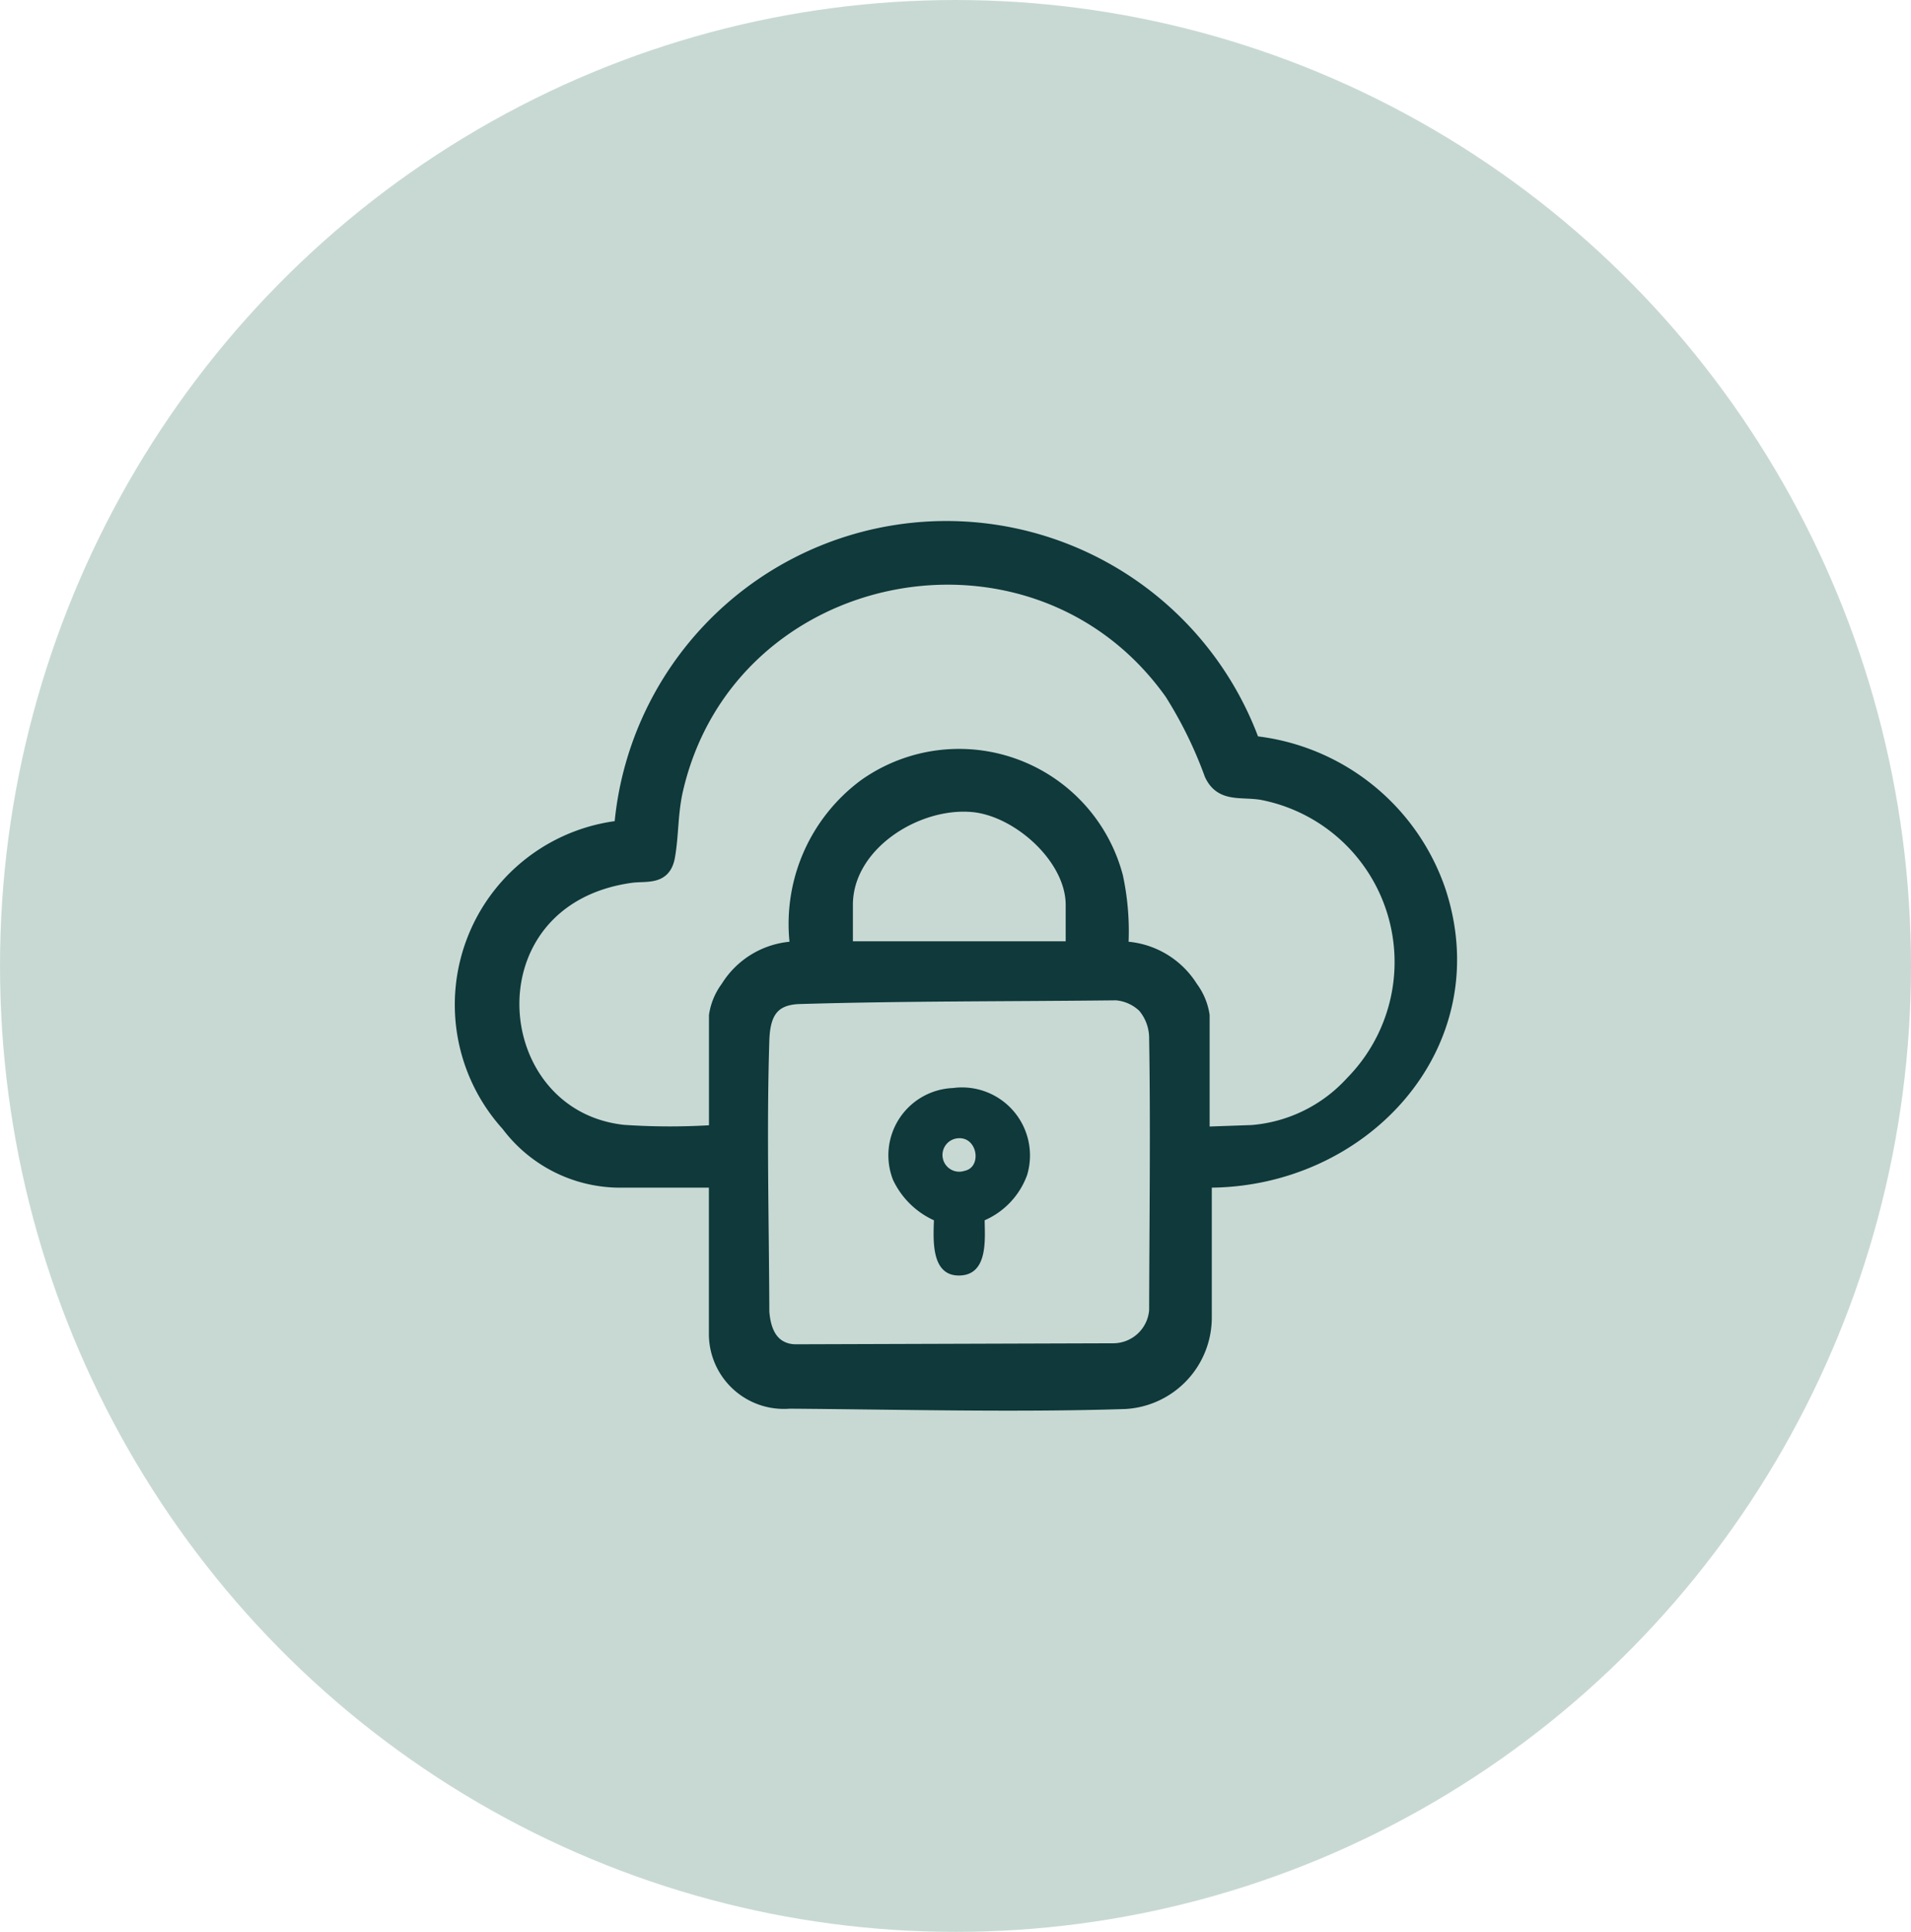
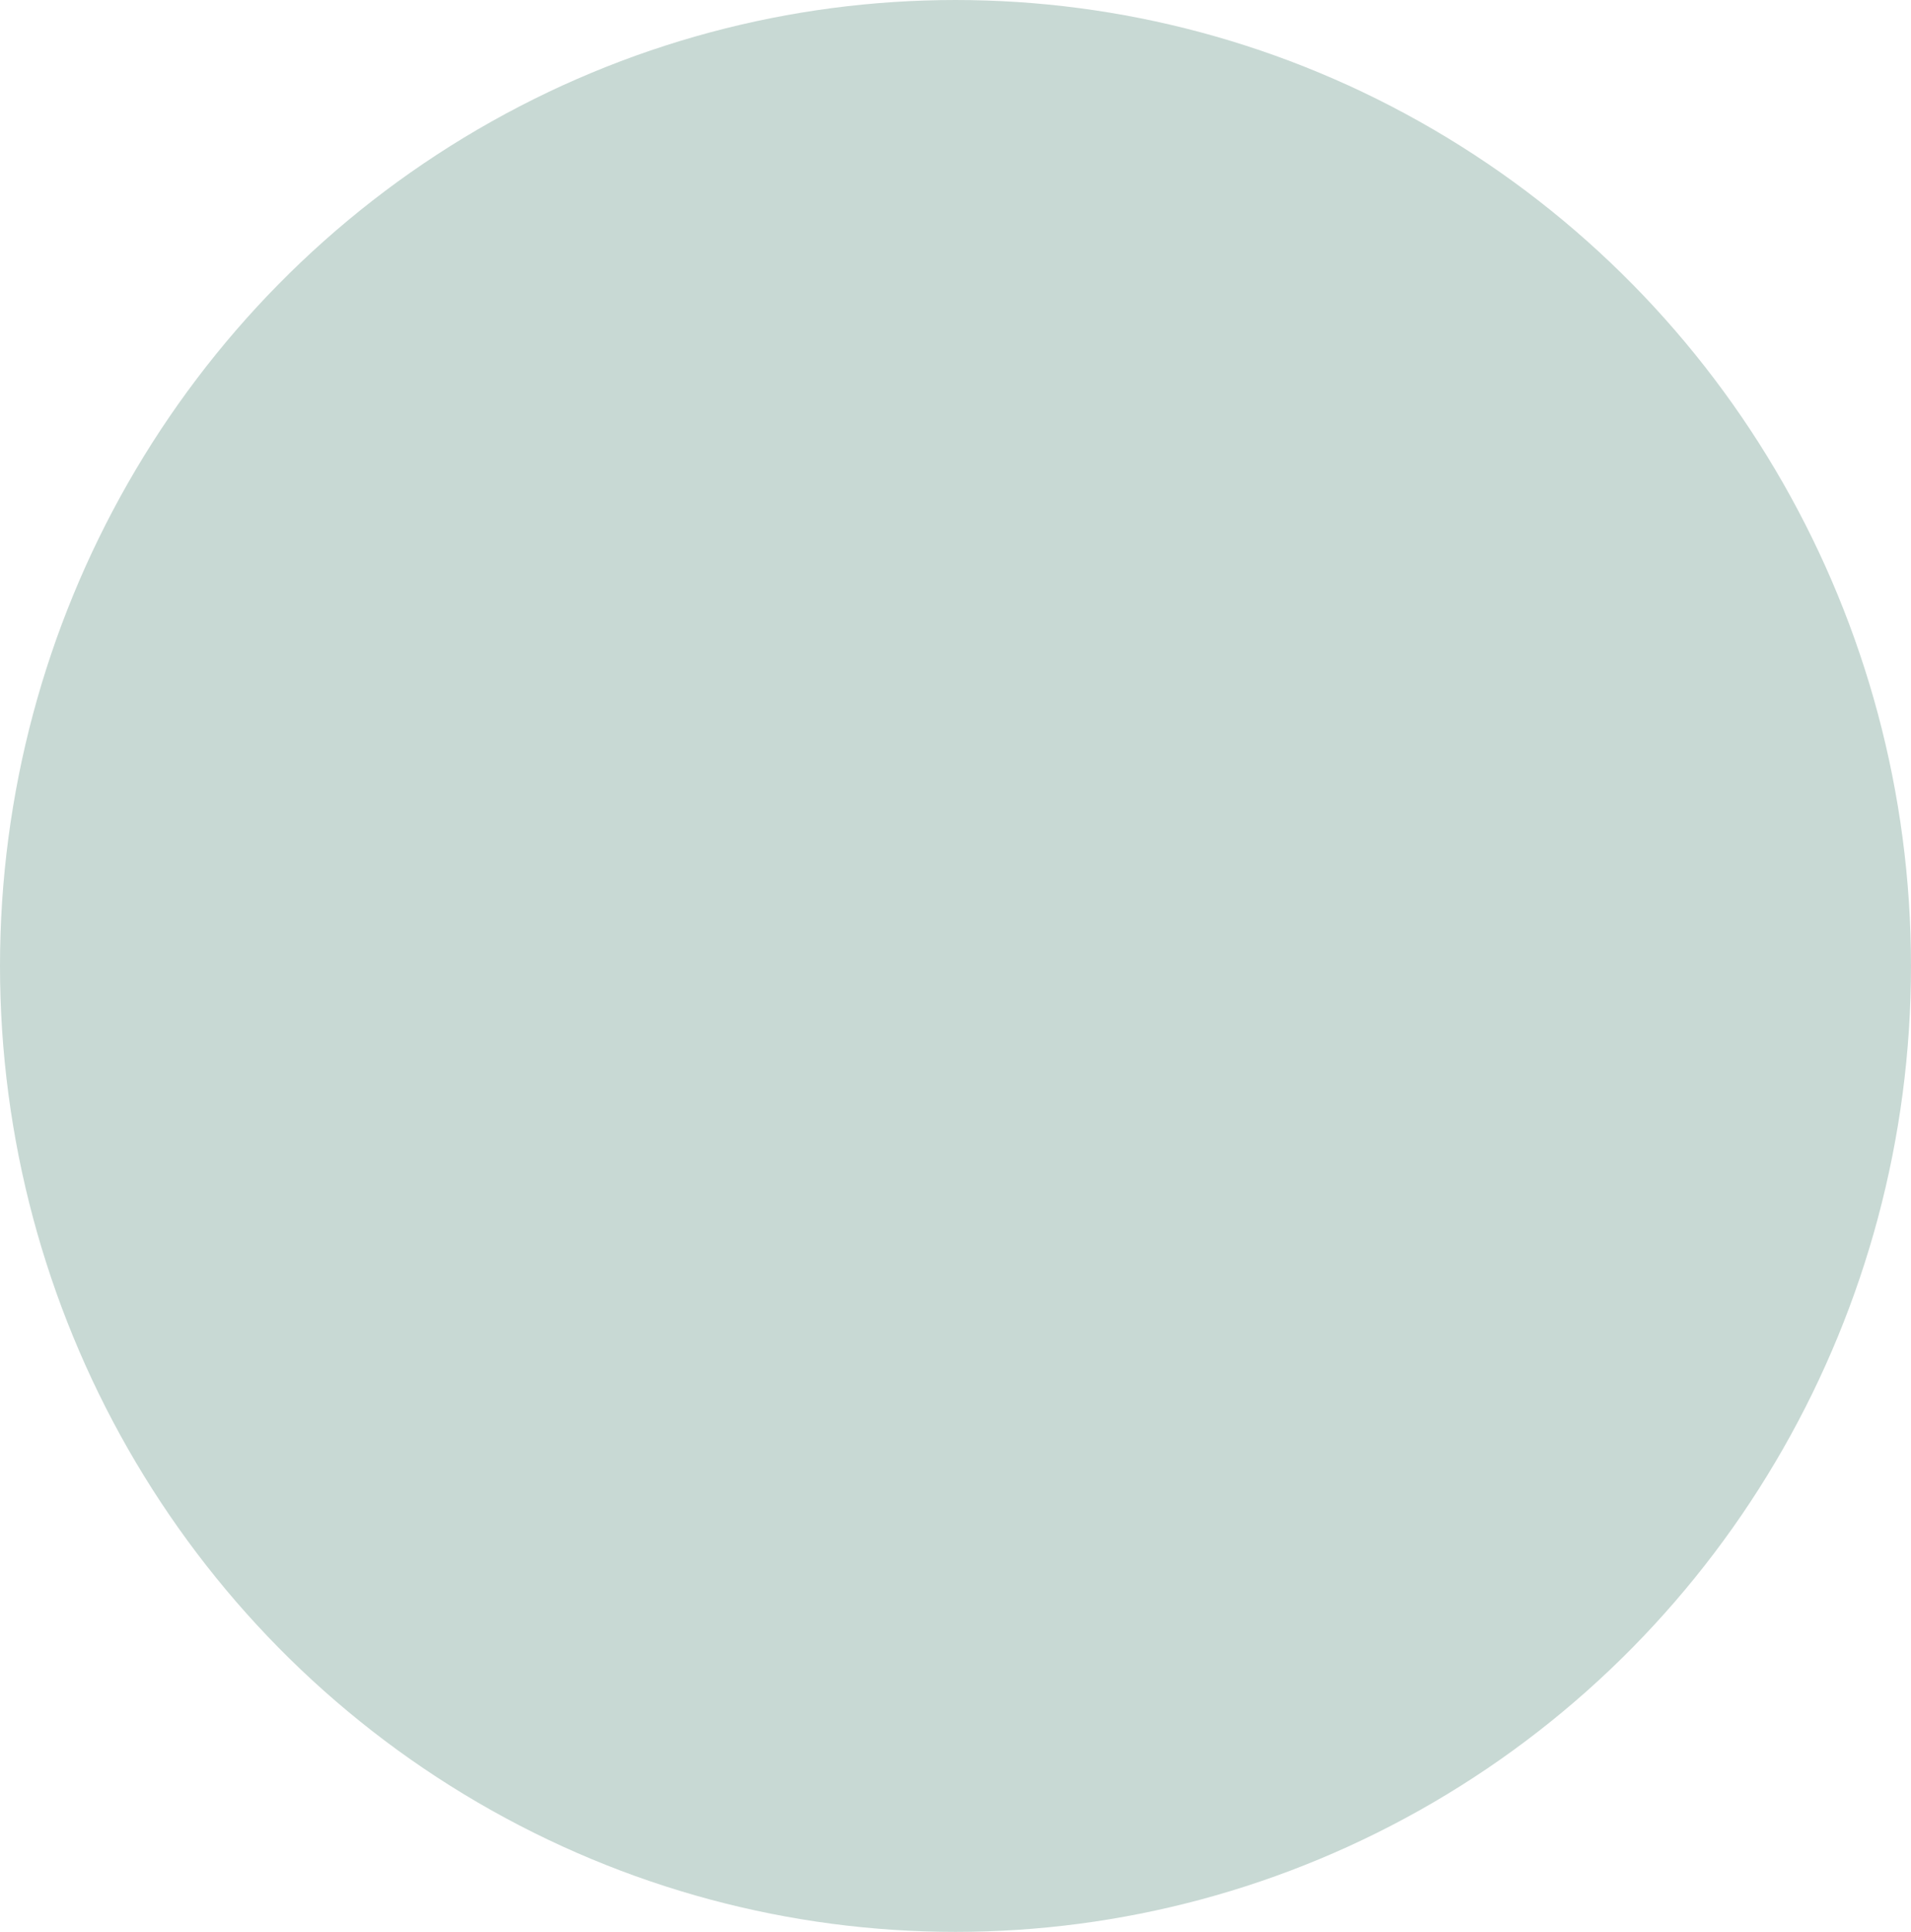
<svg xmlns="http://www.w3.org/2000/svg" width="76.158" height="76.977" viewBox="0 0 76.158 76.977">
  <defs>
    <clipPath id="clip-path">
-       <rect id="Rectangle_3191" data-name="Rectangle 3191" width="47.472" height="40.933" transform="translate(-4 -3)" fill="#0f393a" stroke="#0f393a" stroke-width="1" />
-     </clipPath>
+       </clipPath>
  </defs>
  <g id="unlimited_secure_cloud" data-name="unlimited secure cloud" transform="translate(-139 -3169)">
    <ellipse id="Ellipse_246" data-name="Ellipse 246" cx="38.079" cy="38.488" rx="38.079" ry="38.488" transform="translate(139 3169)" fill="#c8d9d4" />
    <g id="Group_21833" data-name="Group 21833" transform="translate(157.343 3190.021)">
      <g id="Group_21339" data-name="Group 21339" clip-path="url(#clip-path)">
        <path id="Path_4882" data-name="Path 4882" d="M29.7,26.051V31.5a3.4,3.4,0,0,1-3.2,3.371c-4.3.141-9.029.018-13.38-.013a2.737,2.737,0,0,1-2.962-2.692V26.051H6.292a5.611,5.611,0,0,1-4.408-2.244,7.134,7.134,0,0,1,4.5-11.886,13.032,13.032,0,0,1,25.227-3.37,8.815,8.815,0,0,1,7.405,5.9c2.047,6.166-3.047,11.668-9.314,11.6m-23.158-2a27.39,27.39,0,0,0,3.617,0V19.44a2.48,2.48,0,0,1,.464-1.116A3.333,3.333,0,0,1,13.4,16.737a6.873,6.873,0,0,1,2.718-6.47,6.5,6.5,0,0,1,10.045,3.644,10.35,10.35,0,0,1,.209,2.826,3.368,3.368,0,0,1,2.778,1.588,2.479,2.479,0,0,1,.464,1.116v4.683l1.942-.068a6.023,6.023,0,0,0,3.965-1.95,6.833,6.833,0,0,0-3.56-11.5c-.838-.147-1.644.122-2.056-.771A16.7,16.7,0,0,0,28.318,6.6c-5.437-7.634-17.564-5.276-19.683,3.83-.219.942-.173,1.795-.325,2.669-.162.932-.885.721-1.518.81-6.555.923-5.853,9.576-.251,10.143m17.836-7.317v-1.7c0-1.877-2.146-3.781-3.951-3.948-2.244-.208-5.029,1.546-5.029,3.948v1.7ZM27.259,19.1a1.8,1.8,0,0,0-1.118-.513c-4.408.049-8.447.025-12.618.148-1.121.033-1.423.674-1.456,1.7-.112,3.541-.013,7.186,0,10.817.056.709.3,1.342,1,1.507a1.466,1.466,0,0,0,.338.033l12.616-.04a1.688,1.688,0,0,0,1.682-1.56v-.021c.009-3.573.059-7.316,0-10.817a1.958,1.958,0,0,0-.448-1.256" transform="translate(0 0)" fill="#0f393a" stroke="#0f393a" stroke-width="0.5" />
        <path id="Path_4883" data-name="Path 4883" d="M156.126,200.962a2.711,2.711,0,0,1,2.969,3.468,3.132,3.132,0,0,1-1.691,1.8c.01.759.135,2.15-.971,2.2-1.172.049-1.076-1.409-1.051-2.2a3.32,3.32,0,0,1-1.631-1.612,2.684,2.684,0,0,1,2.375-3.657m.238,2a.667.667,0,1,0,.235,1.3c.705-.138.528-1.345-.235-1.3" transform="translate(-136.506 -178.629)" fill="#0f393a" />
      </g>
    </g>
  </g>
</svg>